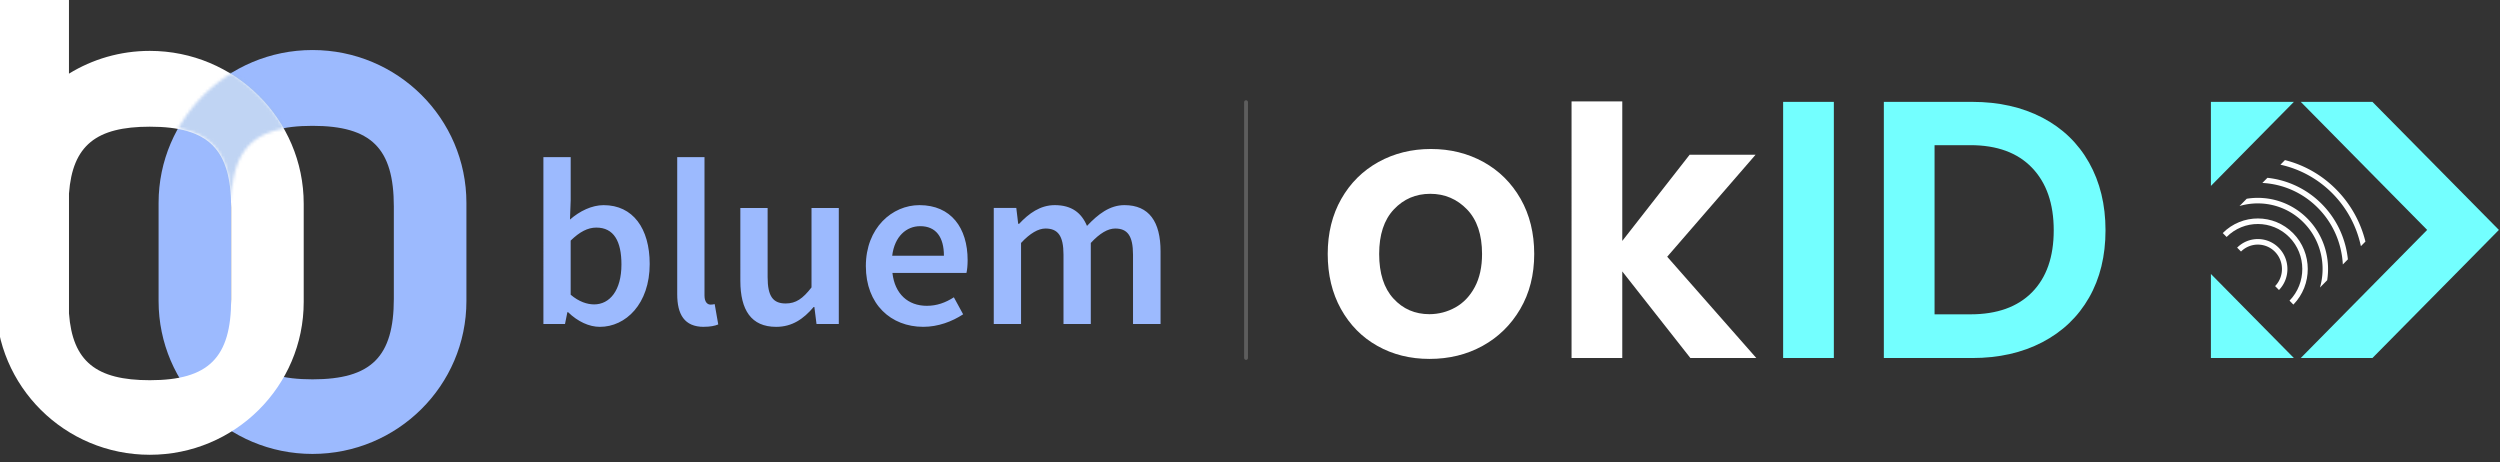
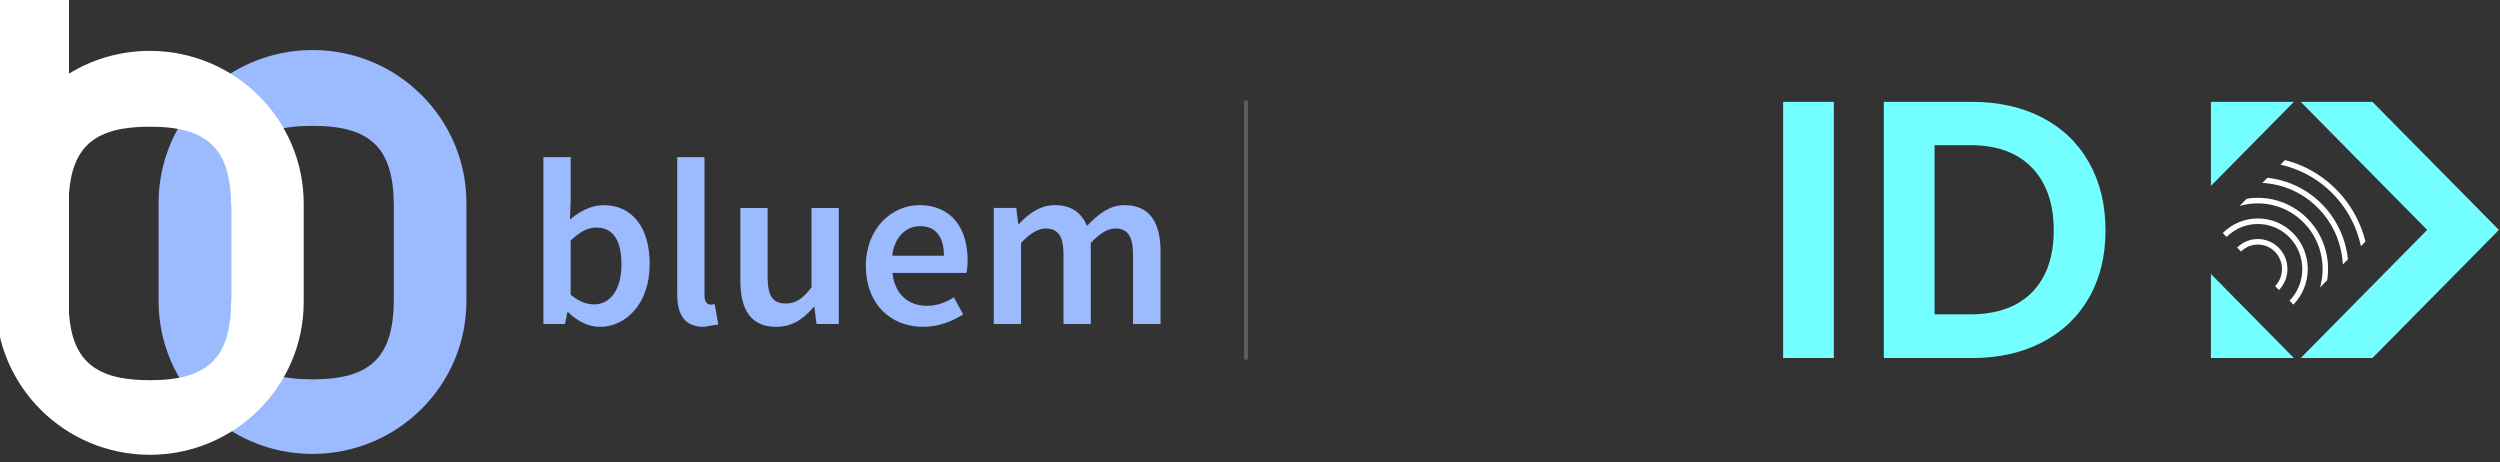
<svg xmlns="http://www.w3.org/2000/svg" width="860" height="159" fill="none">
  <rect width="100%" height="100%" fill="#333333" stroke="none" />
  <g clip-path="url(#a)">
-     <path fill="#9CBAFE" d="M206.355 112.435c-3.671 0-7.588-1.788-10.934-5.04h-.245l-.817 4.064h-7.428V54.065h9.386v14.797l-.245 6.67c3.345-2.93 7.508-4.961 11.591-4.961 10.037 0 15.832 7.97 15.832 20.239 0 13.742-8.245 21.625-17.14 21.625Zm-1.229-34.146c-2.941 0-5.716 1.464-8.816 4.473v18.616c2.855 2.441 5.716 3.332 8.079 3.332 5.304 0 9.387-4.717 9.387-13.742 0-7.97-2.609-12.68-8.65-12.68Zm36.977 34.146c-6.692 0-9.141-4.308-9.141-11.222V54.058h9.387v47.636c0 2.276 1.062 3.088 2.037 3.088.405 0 .737 0 1.467-.166l1.222 6.993c-1.142.489-2.775.812-4.979.812l.007.014Zm38.776-.976-.737-5.852h-.246c-3.512 4.15-7.428 6.828-12.899 6.828-8.57 0-12.32-5.772-12.32-15.853V71.547h9.386V95.37c0 6.584 1.879 9.025 6.201 9.025 3.512 0 5.875-1.623 8.895-5.528v-27.32h9.387v39.919h-7.674l.007-.007Zm51.581-17.562h-25.465c.816 7.237 5.383 11.301 11.836 11.301 3.425 0 6.366-1.055 9.3-2.929l3.187 5.851c-3.837 2.52-8.65 4.308-13.715 4.308-11.1 0-19.75-7.725-19.75-20.893 0-13.167 9.062-20.971 18.442-20.971 10.854 0 16.57 7.804 16.57 18.94 0 1.787-.167 3.417-.405 4.386v.007Zm-15.912-16.096c-4.734 0-8.816 3.496-9.633 10.159h17.791c0-6.34-2.695-10.16-8.158-10.16Zm73.209 33.658V87.637c0-6.584-1.959-9.025-6.121-9.025-2.529 0-5.304 1.623-8.404 4.961v27.886h-9.387V87.637c0-6.584-1.958-9.025-6.2-9.025-2.45 0-5.304 1.623-8.404 4.961v27.886h-9.387V71.54h7.754l.65 5.45h.325c3.346-3.576 7.263-6.426 12.242-6.426 5.874 0 9.22 2.685 11.099 7.15 3.837-4.063 7.833-7.15 12.899-7.15 8.491 0 12.407 5.772 12.407 15.852v25.043h-9.473ZM107.5 156.152c-29.238 0-52.947-23.542-52.947-52.584V69.795c0-29.041 23.702-52.583 52.947-52.583 29.244 0 52.946 23.542 52.946 52.583v33.773c0 29.042-23.702 52.584-52.946 52.584Zm27.98-85.079c0-20.067-7.769-27.785-27.98-27.785-20.212 0-27.98 7.718-27.98 27.785v31.634c0 20.067 7.775 27.785 27.98 27.785 20.204 0 27.98-7.718 27.98-27.785V71.073Z" />
+     <path fill="#9CBAFE" d="M206.355 112.435c-3.671 0-7.588-1.788-10.934-5.04h-.245l-.817 4.064h-7.428V54.065h9.386v14.797l-.245 6.67c3.345-2.93 7.508-4.961 11.591-4.961 10.037 0 15.832 7.97 15.832 20.239 0 13.742-8.245 21.625-17.14 21.625Zm-1.229-34.146c-2.941 0-5.716 1.464-8.816 4.473v18.616c2.855 2.441 5.716 3.332 8.079 3.332 5.304 0 9.387-4.717 9.387-13.742 0-7.97-2.609-12.68-8.65-12.68Zm36.977 34.146c-6.692 0-9.141-4.308-9.141-11.222V54.058h9.387v47.636c0 2.276 1.062 3.088 2.037 3.088.405 0 .737 0 1.467-.166l1.222 6.993l.007.014Zm38.776-.976-.737-5.852h-.246c-3.512 4.15-7.428 6.828-12.899 6.828-8.57 0-12.32-5.772-12.32-15.853V71.547h9.386V95.37c0 6.584 1.879 9.025 6.201 9.025 3.512 0 5.875-1.623 8.895-5.528v-27.32h9.387v39.919h-7.674l.007-.007Zm51.581-17.562h-25.465c.816 7.237 5.383 11.301 11.836 11.301 3.425 0 6.366-1.055 9.3-2.929l3.187 5.851c-3.837 2.52-8.65 4.308-13.715 4.308-11.1 0-19.75-7.725-19.75-20.893 0-13.167 9.062-20.971 18.442-20.971 10.854 0 16.57 7.804 16.57 18.94 0 1.787-.167 3.417-.405 4.386v.007Zm-15.912-16.096c-4.734 0-8.816 3.496-9.633 10.159h17.791c0-6.34-2.695-10.16-8.158-10.16Zm73.209 33.658V87.637c0-6.584-1.959-9.025-6.121-9.025-2.529 0-5.304 1.623-8.404 4.961v27.886h-9.387V87.637c0-6.584-1.958-9.025-6.2-9.025-2.45 0-5.304 1.623-8.404 4.961v27.886h-9.387V71.54h7.754l.65 5.45h.325c3.346-3.576 7.263-6.426 12.242-6.426 5.874 0 9.22 2.685 11.099 7.15 3.837-4.063 7.833-7.15 12.899-7.15 8.491 0 12.407 5.772 12.407 15.852v25.043h-9.473ZM107.5 156.152c-29.238 0-52.947-23.542-52.947-52.584V69.795c0-29.041 23.702-52.583 52.947-52.583 29.244 0 52.946 23.542 52.946 52.583v33.773c0 29.042-23.702 52.584-52.946 52.584Zm27.98-85.079c0-20.067-7.769-27.785-27.98-27.785-20.212 0-27.98 7.718-27.98 27.785v31.634c0 20.067 7.775 27.785 27.98 27.785 20.204 0 27.98-7.718 27.98-27.785V71.073Z" />
    <path fill="#fff" d="M51.537 156.444c-29.237 0-52.946-23.542-52.946-52.583V70.088c0-1.422.057-2.829.166-4.215V-.552h24.966v25.89c8.08-4.962 17.61-7.834 27.807-7.834 29.237 0 52.947 23.542 52.947 52.584v33.773c0 29.041-23.702 52.583-52.947 52.583h.007Zm27.98-85.078c0-20.067-7.775-27.785-27.98-27.785-18.499 0-26.578 6.476-27.806 22.974v41.262c1.228 16.498 9.307 22.974 27.806 22.974 20.205 0 27.98-7.718 27.98-27.785v-31.64Z" />
    <mask id="b" width="37" height="47" x="61" y="25" maskUnits="userSpaceOnUse" style="mask-type:luminance">
      <path fill="#fff" d="M79.521 71.18v-.015c0-16.434-5.217-24.583-18.203-27.003a52.92 52.92 0 0 1 18.21-18.918 53.002 53.002 0 0 1 18.203 18.933c-12.992 2.412-18.21 10.56-18.21 27.002Z" />
    </mask>
    <g mask="url(#b)">
-       <path fill="#9CBCED" fill-opacity=".63" d="M-43.874-25.631H441.73v206.773H-43.874z" />
-     </g>
+       </g>
  </g>
  <path stroke="#fff" stroke-linecap="round" stroke-opacity=".21" stroke-width="1.317" d="M428.643 35.14v87.999" />
  <g clip-path="url(#c)">
-     <path fill="#fff" d="M473.817 118.988c-5.317-2.98-9.488-7.222-12.529-12.692-3.041-5.471-4.553-11.783-4.553-18.937 0-7.154 1.562-13.467 4.669-18.937 3.108-5.471 7.378-9.696 12.778-12.692 5.401-2.98 11.416-4.478 18.079-4.478 6.647 0 12.662 1.498 18.063 4.478 5.4 2.996 9.654 7.221 12.778 12.692 3.107 5.47 4.669 11.783 4.669 18.937 0 7.154-1.595 13.466-4.802 18.937-3.207 5.47-7.528 9.695-12.961 12.692-5.45 2.996-11.532 4.477-18.262 4.477-6.63 0-12.612-1.481-17.929-4.477Zm26.852-13.248c2.775-1.548 5.002-3.888 6.664-7.002 1.661-3.114 2.492-6.902 2.492-11.362 0-6.65-1.728-11.767-5.168-15.335-3.456-3.569-7.66-5.37-12.645-5.37-4.985 0-9.156 1.784-12.529 5.37-3.373 3.585-5.051 8.686-5.051 15.335 0 6.648 1.645 11.766 4.918 15.334 3.274 3.586 7.411 5.37 12.396 5.37 3.174-.017 6.132-.791 8.923-2.34Zm80.823 17.422-23.429-29.794v29.794h-17.448V34.891h17.448v47.99l23.18-29.66h22.682l-30.409 35.097 30.658 34.844h-22.682Z" />
    <path fill="#73FFFF" d="M630.844 35.042v88.12h-17.448v-88.12h17.448Zm71.717 5.42c6.929 3.62 12.296 8.77 16.068 15.47 3.772 6.7 5.666 14.46 5.666 23.296 0 8.838-1.894 16.564-5.666 23.162-3.788 6.616-9.139 11.716-16.068 15.335-6.946 3.619-14.972 5.437-24.111 5.437h-30.408v-88.12h30.408c9.139 0 17.165 1.818 24.111 5.42Zm-3.556 60.094c4.985-5.05 7.477-12.154 7.477-21.328 0-9.173-2.492-16.344-7.477-21.529-4.985-5.184-12.047-7.76-21.186-7.76h-12.33v58.191h12.33c9.139 0 16.201-2.524 21.186-7.574Zm61.547-6.313v28.919H789.1l-28.548-28.919Zm0-59.2V63.96L789.1 35.042h-28.548Zm99.069 44.051L847.291 91.6l-31.173 31.561h-24.675.016l43.486-44.068-43.486-44.052h24.659l31.173 31.562 12.33 12.49Z" />
    <path fill="#fff" d="M803.689 65.207c-5.051-5.118-11.183-8.501-17.663-10.134l-1.562 1.583c6.563 1.447 12.811 4.746 17.912 9.897a36.577 36.577 0 0 1 9.771 18.13l1.562-1.583a38.628 38.628 0 0 0-10.02-17.893Z" />
    <path fill="#fff" d="M798.737 70.223a30.929 30.929 0 0 0-18.743-9.056l-1.745 1.767c6.979.37 13.842 3.249 19.159 8.636 5.317 5.386 8.159 12.338 8.524 19.408l1.745-1.768c-.731-6.952-3.705-13.685-8.94-18.987Z" />
    <path fill="#fff" d="M793.786 75.222a23.957 23.957 0 0 0-20.92-6.85l-2.476 2.507c7.577-2.238 16.101-.353 22.066 5.69 5.966 6.043 7.827 14.678 5.617 22.337l2.476-2.508c1.18-7.474-1.08-15.419-6.763-21.176Z" />
    <path fill="#fff" d="M788.85 80.238c-6.679-6.766-17.53-6.783-24.227-.067l1.33 1.347c5.965-5.976 15.619-5.942 21.568.067 5.932 6.01 5.965 15.79.067 21.849l1.329 1.347c6.63-6.784 6.597-17.776-.067-24.543Z" />
    <path fill="#fff" d="M783.899 85.255a10.083 10.083 0 0 0-14.324-.068l1.33 1.347a8.228 8.228 0 0 1 11.664.067c3.207 3.249 3.241 8.535.067 11.817l1.329 1.347c3.905-4.023 3.872-10.521-.066-14.51Z" />
  </g>
  <defs>
    <clipPath id="a">
      <path fill="#fff" d="M0 0h400.643v158.279H0z" />
    </clipPath>
    <clipPath id="c">
      <path fill="#fff" d="M456.643 34.64h403v89h-403z" />
    </clipPath>
  </defs>
</svg>